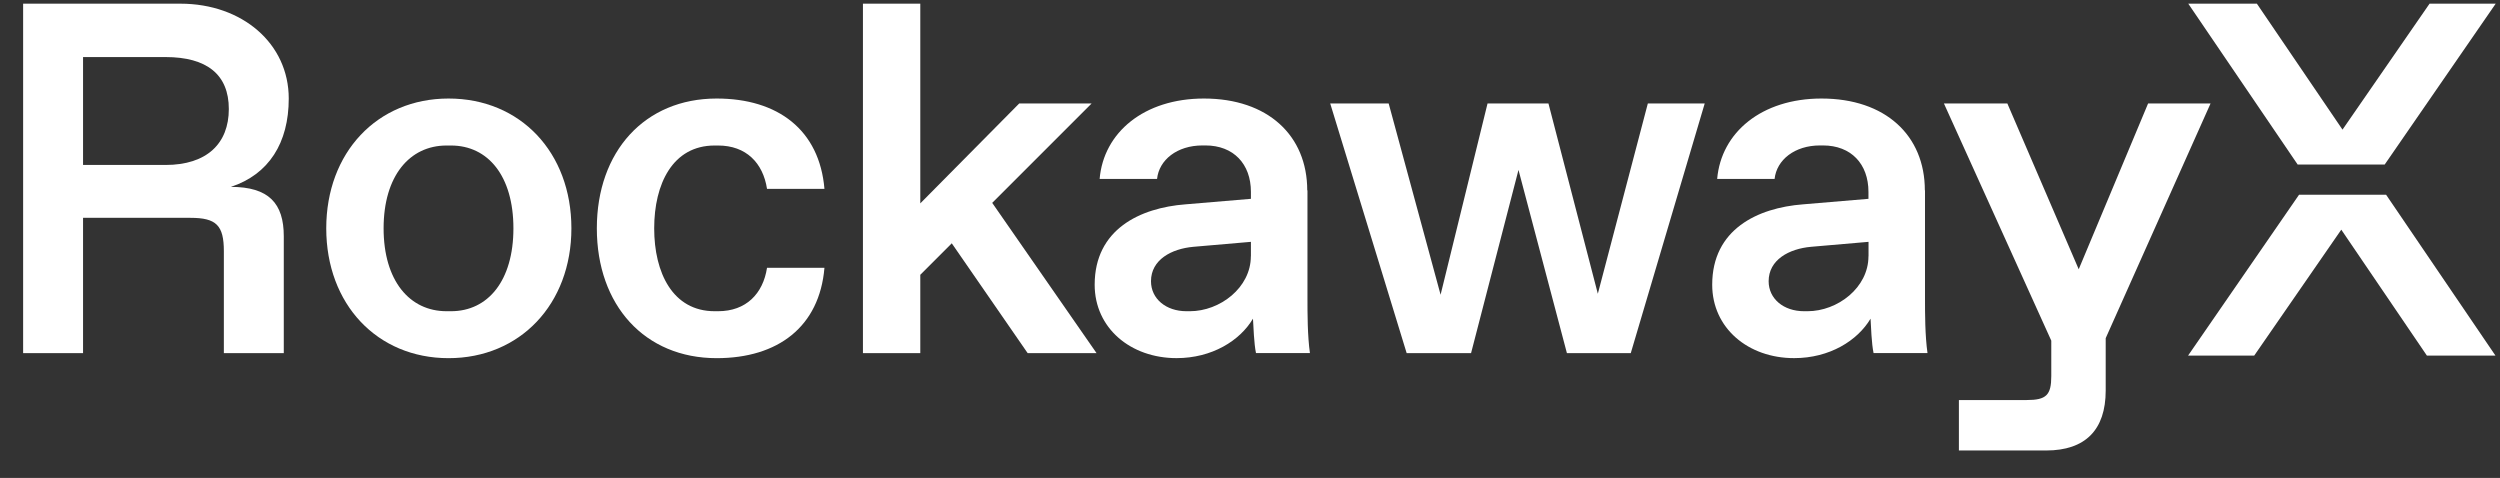
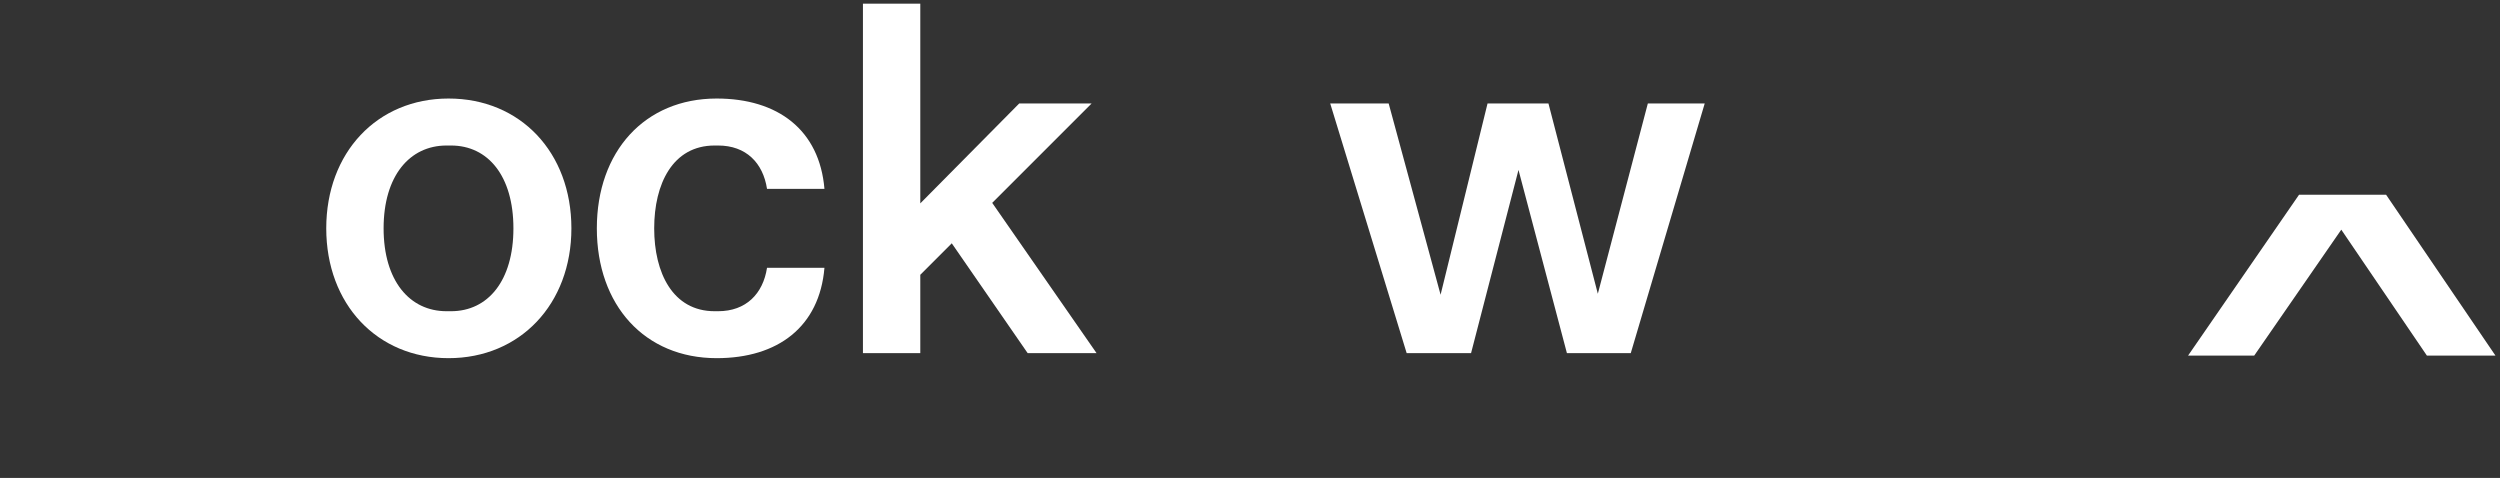
<svg xmlns="http://www.w3.org/2000/svg" width="68" height="13" viewBox="0 0 68 13" fill="none">
  <rect x="0" y="0" width="68" height="13" fill="#333333" stroke="none" />
-   <path d="M7.854 2.68C7.854 1.186 6.591 0.1 4.907 0.1H0.629V9.605H2.259V5.925H5.179C5.885 5.925 6.089 6.129 6.089 6.835V9.605H7.719V6.428C7.719 5.532 7.312 5.083 6.279 5.083C7.312 4.744 7.854 3.888 7.854 2.68ZM4.5 4.487H2.259V1.552H4.5C5.627 1.552 6.224 2.027 6.224 2.965C6.224 3.903 5.627 4.487 4.5 4.487Z" fill="white" />
-   <path d="M12.201 2.68C10.259 2.68 8.874 4.148 8.874 6.211C8.874 8.275 10.259 9.742 12.201 9.742C14.142 9.742 15.542 8.275 15.542 6.211C15.542 4.148 14.157 2.68 12.201 2.68ZM12.268 8.465H12.146C11.141 8.465 10.434 7.637 10.434 6.211C10.434 4.786 11.141 3.958 12.146 3.958H12.268C13.274 3.958 13.965 4.786 13.965 6.211C13.965 7.637 13.272 8.465 12.268 8.465Z" fill="white" />
+   <path d="M12.201 2.68C10.259 2.68 8.874 4.148 8.874 6.211C8.874 8.275 10.259 9.742 12.201 9.742C14.142 9.742 15.542 8.275 15.542 6.211C15.542 4.148 14.157 2.68 12.201 2.68ZM12.268 8.465H12.146C11.141 8.465 10.434 7.637 10.434 6.211C10.434 4.786 11.141 3.958 12.146 3.958H12.268C13.274 3.958 13.965 4.786 13.965 6.211C13.965 7.637 13.272 8.465 12.268 8.465" fill="white" />
  <path d="M19.438 3.958H19.533C20.294 3.958 20.755 4.432 20.863 5.138H22.425C22.29 3.536 21.162 2.68 19.493 2.68C17.537 2.68 16.234 4.12 16.234 6.211C16.234 8.303 17.537 9.742 19.493 9.742C21.162 9.742 22.29 8.887 22.425 7.284H20.863C20.754 7.991 20.292 8.465 19.533 8.465H19.438C18.297 8.465 17.794 7.419 17.794 6.211C17.794 5.003 18.296 3.958 19.438 3.958Z" fill="white" />
  <path d="M29.691 2.815H27.722L25.032 5.532V0.1H23.472V9.605H25.032V7.474L25.888 6.618L27.952 9.605H29.826L26.988 5.518L29.691 2.815Z" fill="white" />
-   <path d="M35.557 5.179C35.557 3.684 34.484 2.68 32.747 2.68C31.118 2.68 30.017 3.604 29.91 4.867H31.472C31.526 4.35 32.016 3.956 32.707 3.956H32.789C33.55 3.956 34.025 4.458 34.025 5.219V5.408L32.245 5.558C31.01 5.653 29.775 6.237 29.775 7.744C29.775 8.925 30.753 9.741 32.003 9.741C32.966 9.741 33.727 9.266 34.081 8.668C34.094 8.872 34.108 9.346 34.163 9.604H35.63C35.563 9.129 35.563 8.518 35.563 8.109V5.177L35.557 5.179ZM34.023 6.971C34.023 7.826 33.181 8.465 32.366 8.465H32.271C31.714 8.465 31.307 8.126 31.307 7.649C31.307 7.065 31.864 6.766 32.462 6.713L34.025 6.578V6.972L34.023 6.971Z" fill="white" />
  <path d="M43.461 7.99L42.118 2.815H40.461L39.184 8.017L37.772 2.815H36.182L38.261 9.605H40.013L41.303 4.622L42.62 9.605H44.357L46.368 2.815H44.821L43.461 7.99Z" fill="white" />
-   <path d="M52.356 5.179C52.356 3.684 51.284 2.68 49.545 2.68C47.915 2.68 46.815 3.604 46.707 4.867H48.269C48.324 4.35 48.813 3.956 49.504 3.956H49.586C50.348 3.956 50.822 4.458 50.822 5.219V5.408L49.043 5.558C47.807 5.653 46.572 6.237 46.572 7.744C46.572 8.925 47.55 9.741 48.8 9.741C49.764 9.741 50.524 9.266 50.879 8.668C50.891 8.872 50.906 9.346 50.961 9.604H52.428C52.36 9.129 52.36 8.518 52.36 8.109V5.177L52.356 5.179ZM50.822 6.971C50.822 7.826 49.981 8.465 49.165 8.465H49.07C48.513 8.465 48.107 8.126 48.107 7.649C48.107 7.065 48.663 6.766 49.262 6.713L50.824 6.578V6.972L50.822 6.971Z" fill="white" />
-   <path d="M58.428 2.815L56.541 7.324L54.6 2.815H52.875L55.795 9.266V10.229C55.795 10.745 55.66 10.881 55.129 10.881H53.282V12.253H55.658C56.716 12.253 57.275 11.696 57.275 10.623V9.198L60.127 2.815H58.428Z" fill="white" />
  <path d="M64.902 5.297H62.534L59.515 9.673H61.314L63.683 6.247L66.012 9.673H67.877L64.902 5.297Z" fill="white" />
-   <path d="M62.496 4.475H64.864L67.883 0.1L66.084 0.1L63.716 3.526L61.387 0.1L59.521 0.1L62.496 4.475Z" fill="white" />
</svg>